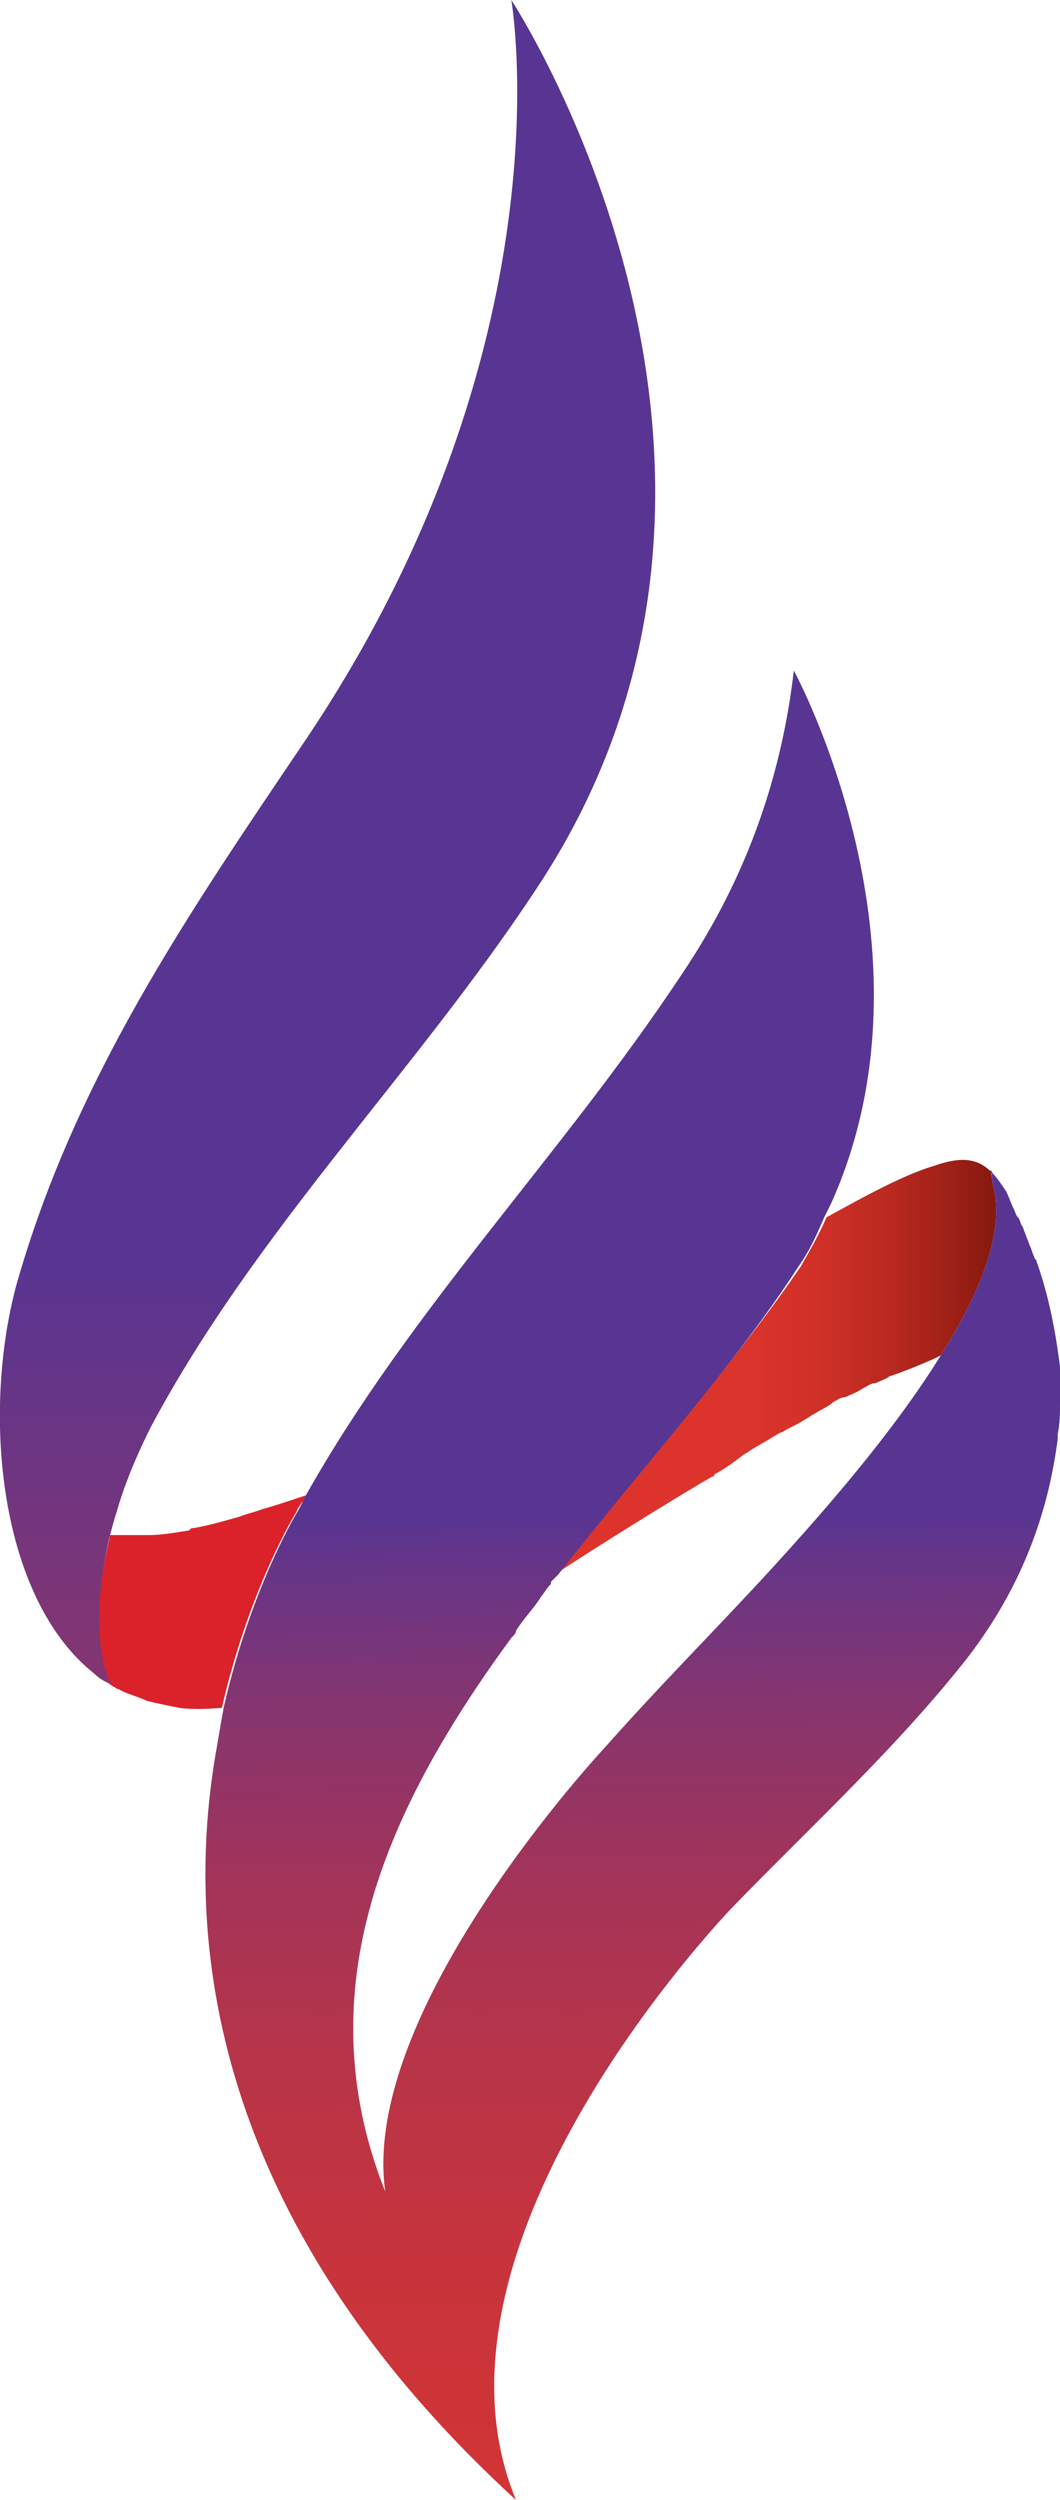
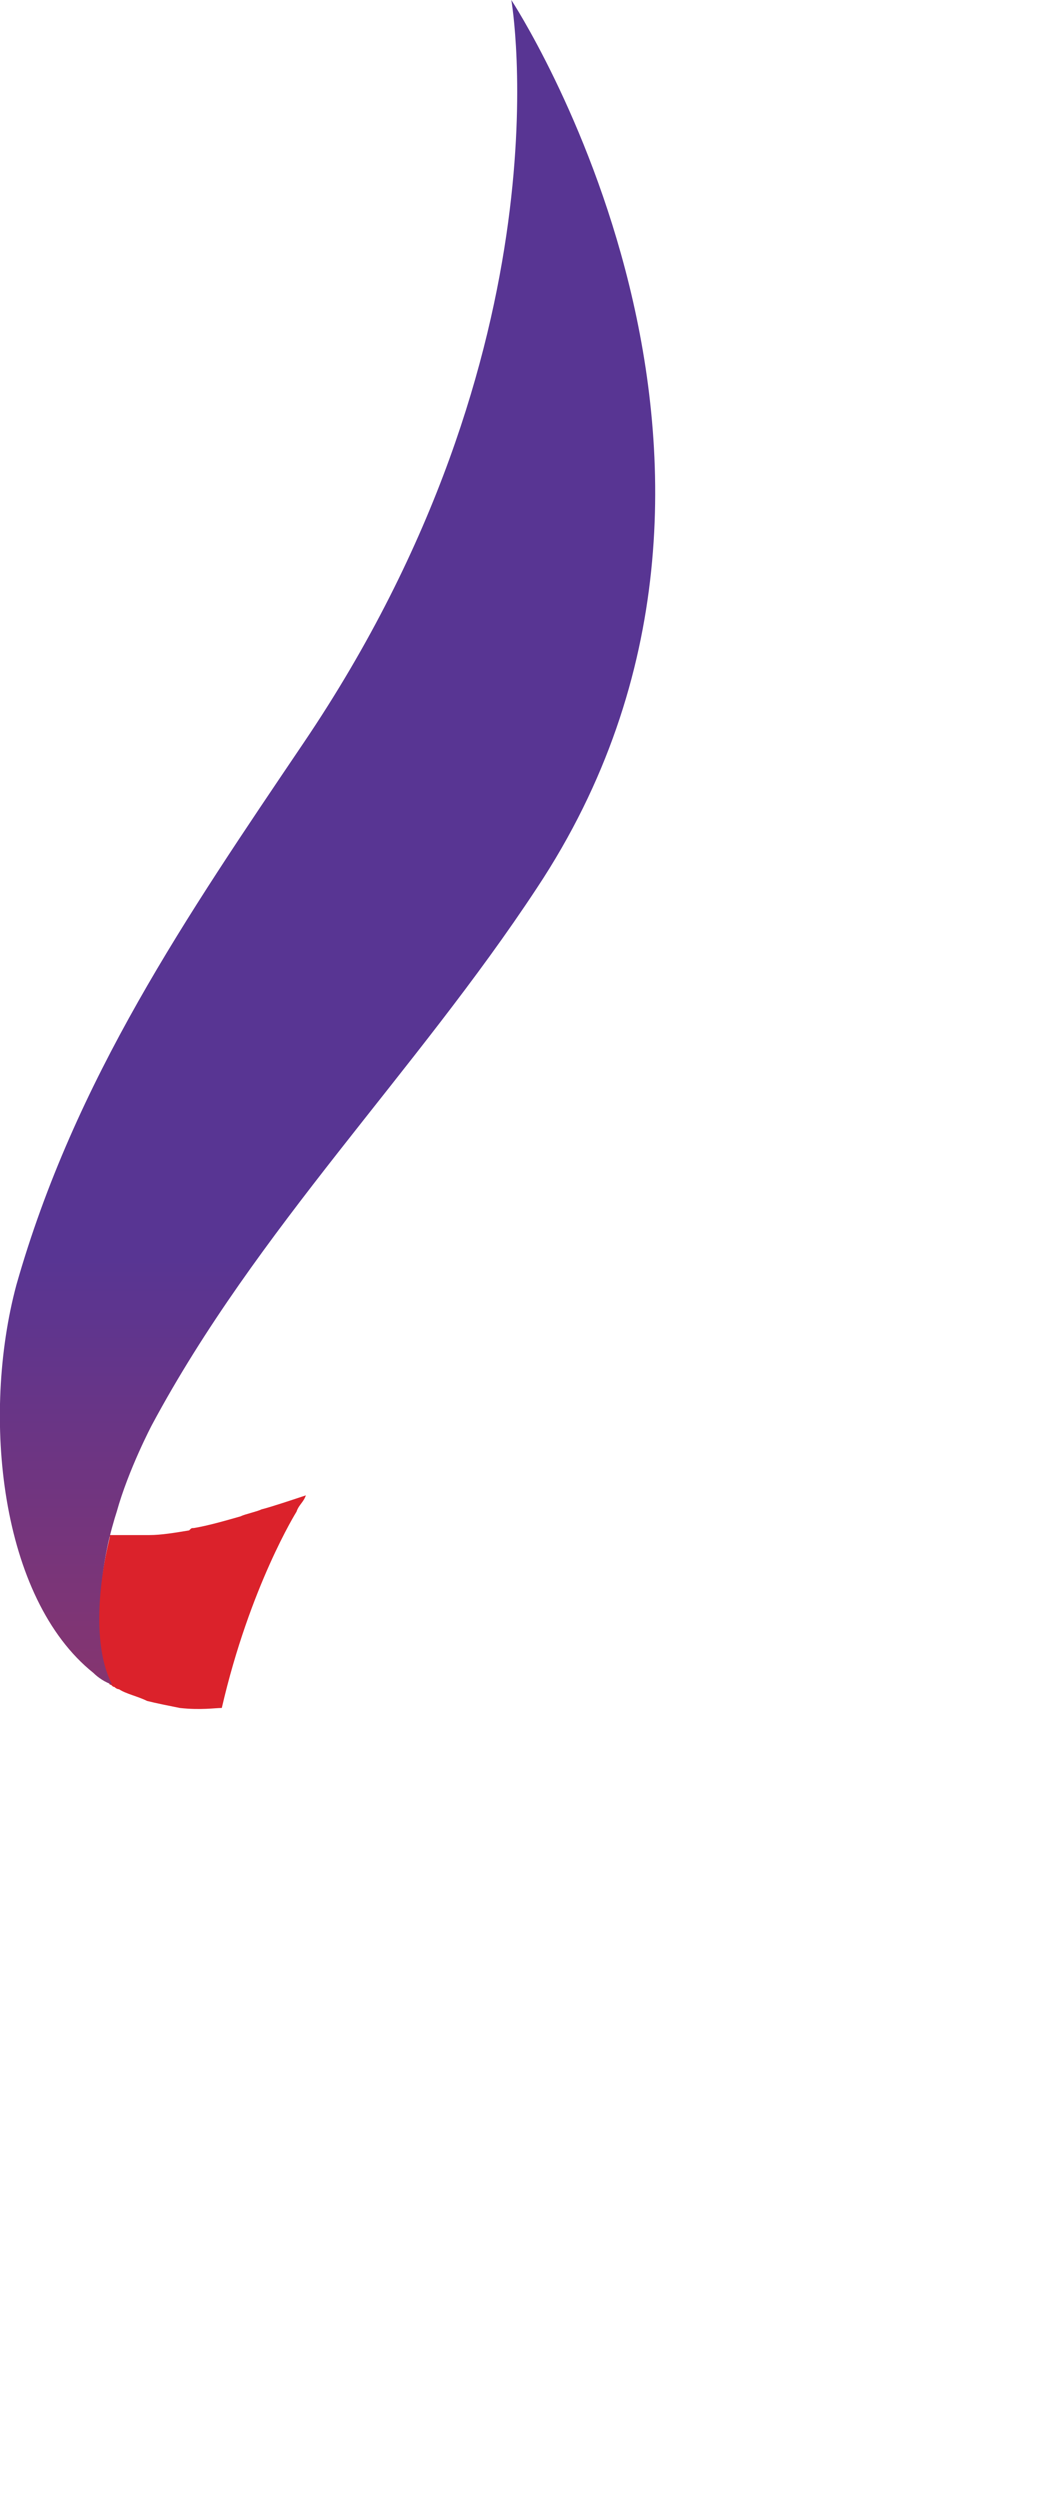
<svg xmlns="http://www.w3.org/2000/svg" version="1.1" id="Layer_1" x="0px" y="0px" viewBox="0 0 45.4 107" style="enable-background:new 0 0 45.4 107;" xml:space="preserve">
  <style type="text/css">
	.st0{fill:none;}
	.st1{fill:url(#SVGID_1_);}
	.st2{fill:#DB222B;}
	.st3{fill:url(#SVGID_2_);}
	.st4{fill:url(#SVGID_3_);}
</style>
-   <path class="st0" d="M37.5,59.1c-0.2,0.1-0.3,0.2-0.5,0.2c-0.2,0.2-0.5,0.3-0.8,0.4c-0.1,0.1-0.3,0.2-0.5,0.2  c-0.2,0.2-0.5,0.3-0.8,0.5c-0.1,0.1-0.3,0.2-0.5,0.3c-0.3,0.2-0.6,0.3-0.9,0.5c-0.1,0.1-0.2,0.2-0.4,0.2c-0.3,0.2-0.7,0.4-1,0.6  c-0.1,0.1-0.2,0.2-0.3,0.2c-0.4,0.2-0.8,0.5-1.2,0.8l-0.1,0.1c-1.4,0.8-5,3.1-6.6,4.1c-0.1,0.1-0.2,0.2-0.3,0.3  c-0.1,0.1-0.1,0.1-0.1,0.2c-0.1,0.1-0.2,0.3-0.3,0.4c-0.3,0.5-0.8,1-1.1,1.5c-0.1,0.1-0.2,0.2-0.2,0.3C16.7,77.2,13,85,16.5,93.7  c-1.1-7.8,9.4-19,9.4-19c2.3-2.5,4.7-5,7-7.5c2.2-2.4,5.3-5.9,7.4-9.3c-0.4,0.1-2.2,0.9-2.2,0.9C38,58.9,37.7,59,37.5,59.1z" />
  <linearGradient id="SVGID_1_" gradientUnits="userSpaceOnUse" x1="42.762" y1="51.529" x2="23.944" y2="51.529" gradientTransform="matrix(1 0 0 -1 0 110)">
    <stop offset="0" style="stop-color:#84180D" />
    <stop offset="9.124123e-02" style="stop-color:#9A1F15" />
    <stop offset="0.234" style="stop-color:#B7281F" />
    <stop offset="0.377" style="stop-color:#CC2F26" />
    <stop offset="0.517" style="stop-color:#D8332B" />
    <stop offset="0.654" style="stop-color:#DC342C" />
  </linearGradient>
-   <path class="st1" d="M23.9,67.3c1.5-1,5.2-3.3,6.6-4.1c0.1,0,0.1-0.1,0.1-0.1c0.4-0.2,0.8-0.5,1.2-0.8c0.1-0.1,0.2-0.1,0.3-0.2  c0.3-0.2,0.7-0.4,1-0.6c0.2-0.1,0.3-0.2,0.4-0.2c0.3-0.2,0.6-0.3,0.9-0.5c0.2-0.1,0.3-0.2,0.5-0.3c0.3-0.2,0.6-0.3,0.8-0.5  c0.2-0.1,0.3-0.2,0.5-0.2c0.2-0.1,0.5-0.2,0.8-0.4c0.2-0.1,0.3-0.2,0.5-0.2c0.2-0.1,0.5-0.2,0.6-0.3c0.1,0,1.9-0.7,2.2-0.9  c1.7-2.7,2.8-5.4,2.2-7.4c0-0.3-0.1-0.5-0.1-0.5s0,0.1,0.1,0.1l0,0c-0.5-0.5-1.1-0.8-2.5-0.3c-1.4,0.4-3.5,1.6-4.6,2.2  c-0.3,0.7-0.7,1.4-1.1,2.1C31.5,58.3,27.6,62.7,23.9,67.3z" />
  <path class="st2" d="M13.1,64c-0.6,0.2-1.5,0.5-1.9,0.6c-0.2,0.1-0.7,0.2-0.9,0.3c-0.7,0.2-1.4,0.4-2,0.5c-0.1,0-0.1,0-0.2,0.1  c-0.6,0.1-1.2,0.2-1.7,0.2H6.2c-0.6,0-1.2,0-1.5,0v0.1c-0.5,2.1-0.8,4.6,0,6.3c0.1,0,0.1,0.1,0.2,0.1c0.1,0.1,0.2,0.1,0.2,0.1  c0.3,0.2,0.8,0.3,1.2,0.5c0.4,0.1,0.9,0.2,1.4,0.3c0.9,0.1,1.5,0,1.8,0c1.2-5.2,3.2-8.4,3.2-8.4C12.8,64.4,13,64.3,13.1,64z" />
  <linearGradient id="SVGID_2_" gradientUnits="userSpaceOnUse" x1="14.034" y1="705.11" x2="14.034" y2="812.167" gradientTransform="matrix(1 0 0 1 0 -705.11)">
    <stop offset="0.503" style="stop-color:#583593" />
    <stop offset="1" style="stop-color:#DC342C" />
  </linearGradient>
-   <path class="st3" d="M4.6,66.2C4.7,65.7,4.9,65,5,64.7C5.5,62.9,6.5,61,6.5,61C11,52.6,17.8,45.9,23,38c12-18.1-1.1-38-1.1-38  s2.6,14.8-8.9,31.8C8,39.2,3.2,46.2,0.7,55C-0.8,60.6,0,68.4,4,71.6c0.2,0.2,0.5,0.4,0.8,0.5c0,0,0-0.1-0.1-0.1  C4.6,71.7,3.8,70.1,4.6,66.2z" />
+   <path class="st3" d="M4.6,66.2C4.7,65.7,4.9,65,5,64.7C5.5,62.9,6.5,61,6.5,61C11,52.6,17.8,45.9,23,38c12-18.1-1.1-38-1.1-38  s2.6,14.8-8.9,31.8C8,39.2,3.2,46.2,0.7,55C-0.8,60.6,0,68.4,4,71.6c0.2,0.2,0.5,0.4,0.8,0.5C4.6,71.7,3.8,70.1,4.6,66.2z" />
  <linearGradient id="SVGID_3_" gradientUnits="userSpaceOnUse" x1="23.837" y1="335.853" x2="31.755" y2="-379.939" gradientTransform="matrix(1 0 0 -1 0 110)">
    <stop offset="0.406" style="stop-color:#583593" />
    <stop offset="0.409" style="stop-color:#663588" />
    <stop offset="0.417" style="stop-color:#853570" />
    <stop offset="0.427" style="stop-color:#A1345A" />
    <stop offset="0.438" style="stop-color:#B73449" />
    <stop offset="0.451" style="stop-color:#C8343C" />
    <stop offset="0.467" style="stop-color:#D33433" />
    <stop offset="0.489" style="stop-color:#DA342D" />
    <stop offset="0.551" style="stop-color:#DC342C" />
  </linearGradient>
-   <path class="st4" d="M44.4,54c0-0.1-0.1-0.1-0.1-0.2c-0.1-0.2-0.1-0.3-0.2-0.5c-0.1-0.3-0.2-0.5-0.3-0.8c-0.1-0.1-0.1-0.3-0.2-0.4  c-0.1-0.1-0.1-0.2-0.2-0.4c-0.1-0.2-0.2-0.5-0.3-0.7c-0.2-0.3-0.4-0.6-0.6-0.8c0,0,0-0.1-0.1-0.1c0,0,0.1,0.1,0.1,0.5  c0.6,2-0.5,4.7-2.2,7.4c-2.1,3.4-5.2,6.9-7.4,9.3c-2.3,2.5-4.7,4.9-7,7.5c0,0-10.5,11.2-9.4,19C13,85,16.7,77.2,21.9,70.1  c0.1-0.1,0.2-0.2,0.2-0.3c0.3-0.5,0.8-1,1.1-1.5c0.1-0.1,0.2-0.3,0.3-0.4c0.1-0.1,0.1-0.1,0.1-0.2c0.1-0.1,0.2-0.2,0.3-0.3  c3.6-4.6,7.6-9,10.3-13.2c0.5-0.7,0.8-1.4,1.1-2.1c0.1-0.2,0.2-0.4,0.3-0.6C40.5,40.6,34,28.7,34,28.7c-0.5,4.3-1.9,8.7-4.8,13  C24.1,49.4,17.6,56,13.1,64l0,0c-0.1,0.2-0.2,0.4-0.3,0.6c0,0-2,3.2-3.2,8.4c-0.1,0.5-0.2,1.1-0.3,1.7C7.8,82.9,9,95,22.1,107  c-4.6-11.1,9.3-25.4,9.3-25.4c3.4-3.5,7-6.8,10-10.6c2.4-3.1,3.5-6.3,3.9-9.4c0-0.1,0-0.1,0-0.2c0.1-0.5,0.1-0.9,0.1-1.3  c0-0.3,0-0.7,0-1c0-0.2,0-0.4,0-0.6C45.2,56.9,44.9,55.4,44.4,54z" />
</svg>